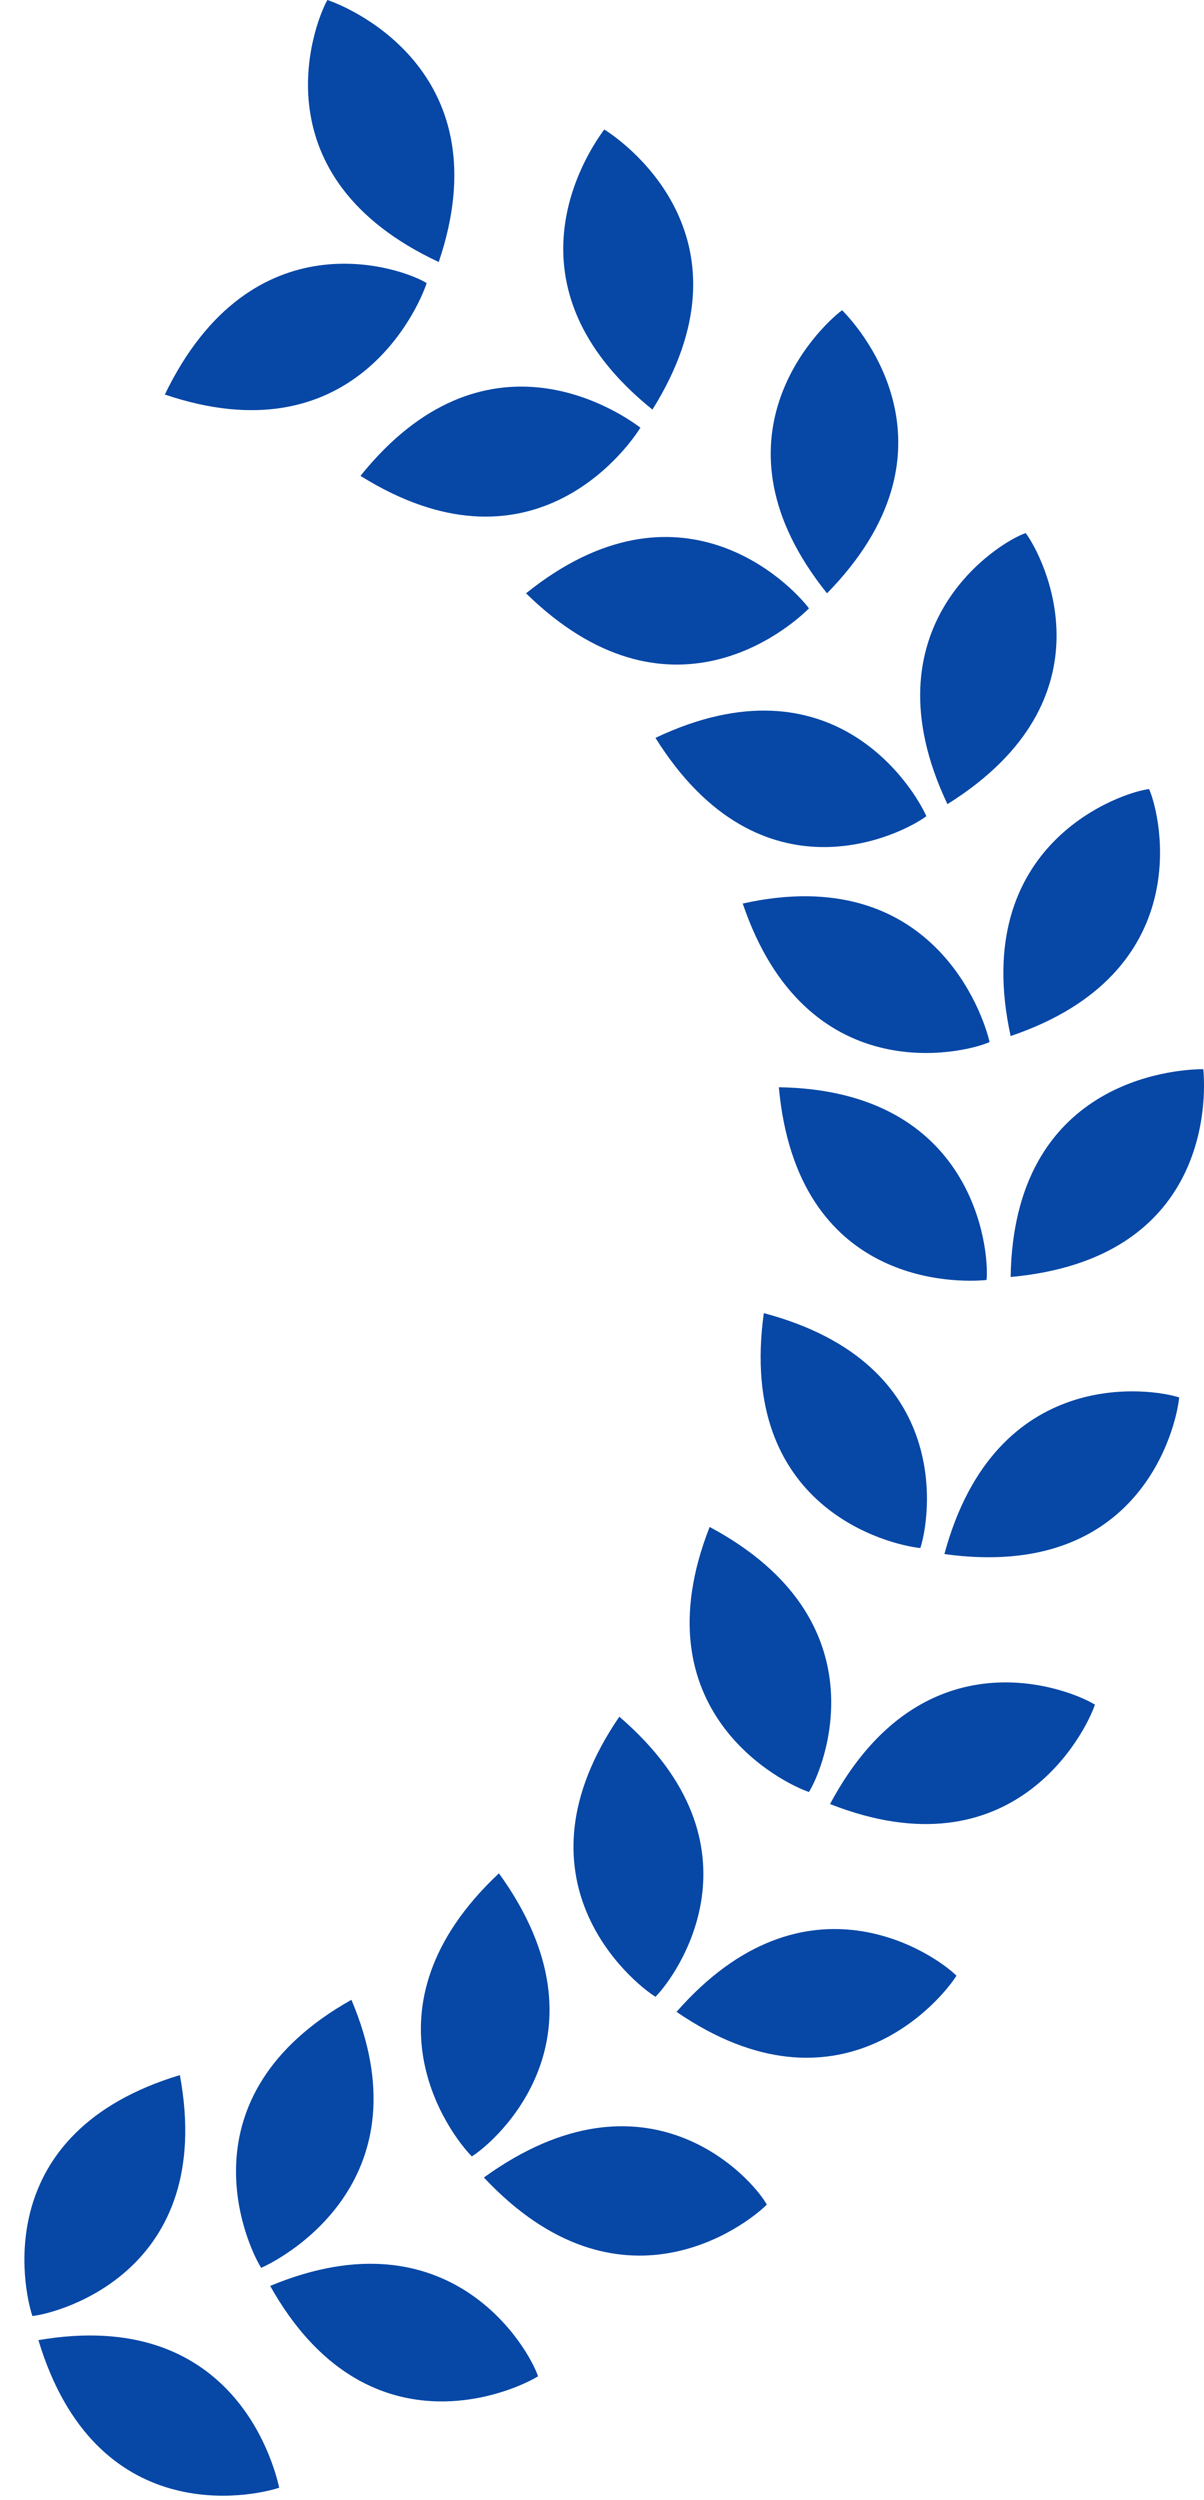
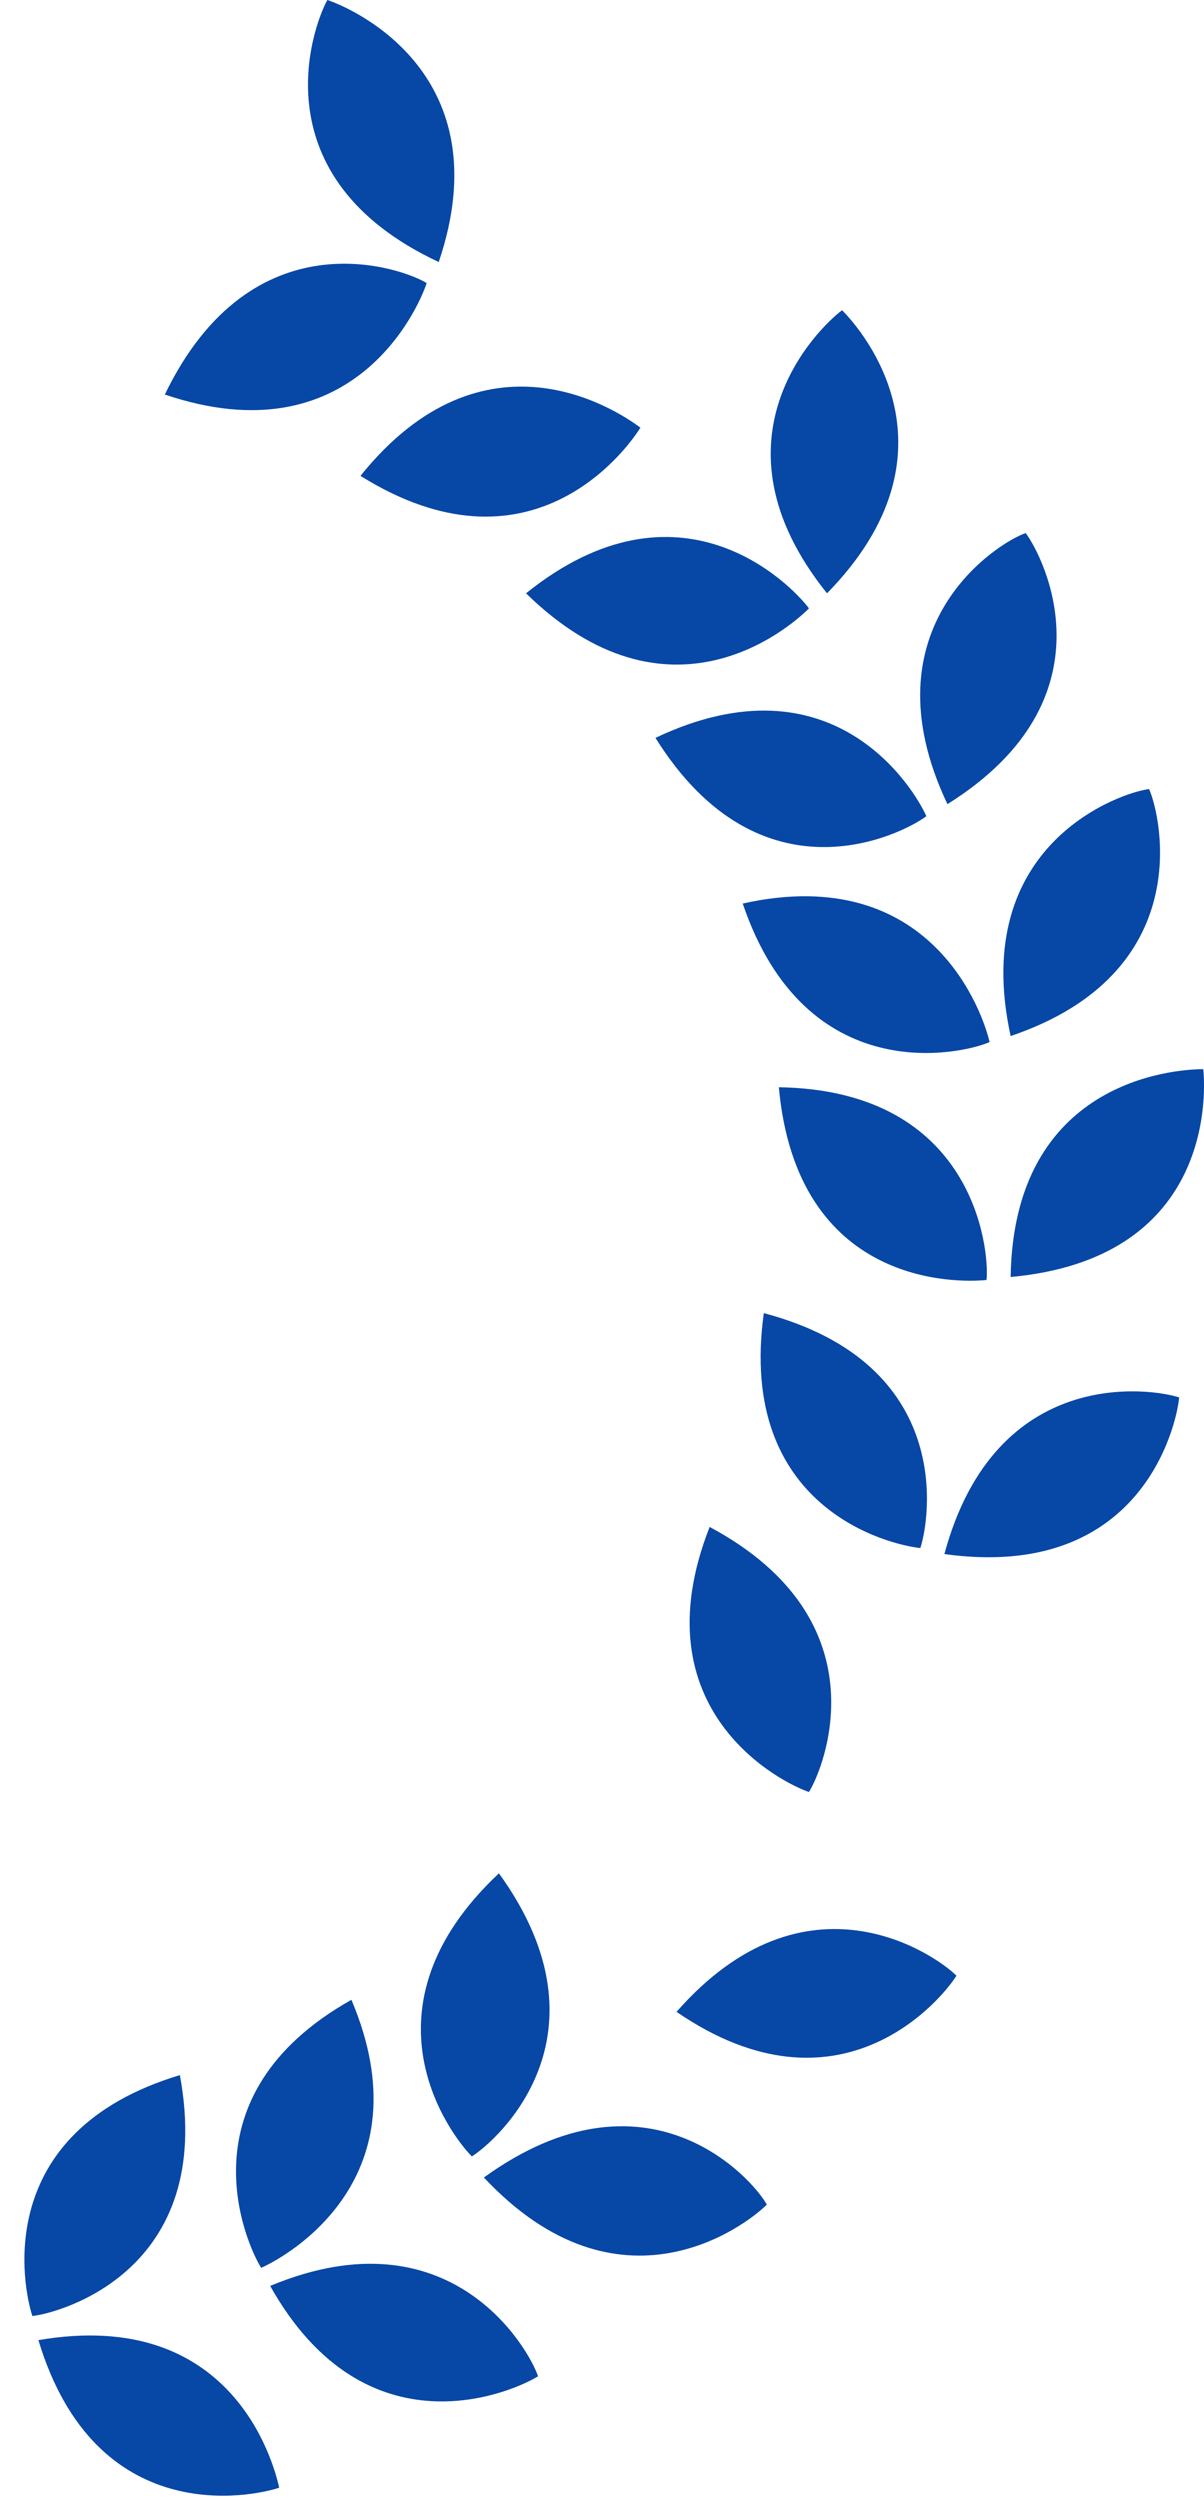
<svg xmlns="http://www.w3.org/2000/svg" width="40" height="83" viewBox="0 0 40 83" fill="none">
  <path d="M1.076 76.9C0.776 76 -0.324 70.8 5.976 68.9C7.176 75.4 1.976 76.8 1.076 76.9Z" fill="#0747A6" />
  <path d="M9.276 82.6C8.376 82.9 3.176 84 1.276 77.7C7.676 76.6 9.076 81.7 9.276 82.6Z" fill="#0747A6" />
  <path d="M8.676 75.3C8.176 74.5 5.976 69.6 11.675 66.4C14.175 72.3 9.576 74.9 8.676 75.3Z" fill="#0747A6" />
  <path d="M17.875 78.9C17.076 79.4 12.175 81.6 8.976 75.9C14.976 73.4 17.576 78 17.875 78.9Z" fill="#0747A6" />
  <path d="M15.676 71.6C14.976 70.9 11.776 66.7 16.576 62.2C20.476 67.6 16.476 71.1 15.676 71.6Z" fill="#0747A6" />
  <path d="M25.476 73.2C24.776 73.9 20.576 77.1 16.076 72.3C21.476 68.4 24.976 72.3 25.476 73.2Z" fill="#0747A6" />
-   <path d="M21.776 66.3C20.976 65.8 16.876 62.4 20.576 57C25.576 61.3 22.476 65.6 21.776 66.3Z" fill="#0747A6" />
  <path d="M31.776 65.6C31.276 66.4 27.876 70.5 22.476 66.8C26.776 61.9 31.076 64.9 31.776 65.6Z" fill="#0747A6" />
  <path d="M26.876 59.5C25.976 59.2 21.176 56.8 23.576 50.7C29.376 53.8 27.376 58.7 26.876 59.5Z" fill="#0747A6" />
-   <path d="M36.376 56.6C36.076 57.5 33.676 62.3 27.576 59.9C30.676 54.1 35.576 56.1 36.376 56.6Z" fill="#0747A6" />
  <path d="M30.576 51.4C29.576 51.3 24.476 50.1 25.376 43.6C31.776 45.3 30.876 50.5 30.576 51.4Z" fill="#0747A6" />
  <path d="M39.176 46.4C39.076 47.4 37.876 52.5 31.375 51.6C33.075 45.3 38.276 46.1 39.176 46.4Z" fill="#0747A6" />
  <path d="M32.776 42.5C31.776 42.6 26.476 42.7 25.875 36.1C32.376 36.2 32.876 41.5 32.776 42.5Z" fill="#0747A6" />
  <path d="M39.976 35.5C40.076 36.5 40.176 41.8 33.576 42.4C33.676 35.9 38.976 35.5 39.976 35.5Z" fill="#0747A6" />
  <path d="M32.876 34.6C31.976 35 26.776 36.2 24.675 30C30.976 28.6 32.675 33.7 32.876 34.6Z" fill="#0747A6" />
  <path d="M38.176 26.2C38.576 27.1 39.776 32.3 33.576 34.4C32.176 28 37.276 26.3 38.176 26.2Z" fill="#0747A6" />
  <path d="M30.776 27.1C29.976 27.7 25.276 30.1 21.776 24.5C27.676 21.7 30.376 26.2 30.776 27.1Z" fill="#0747A6" />
  <path d="M34.076 17.7C34.676 18.5 37.076 23.2 31.476 26.7C28.676 20.8 33.176 18 34.076 17.7Z" fill="#0747A6" />
  <path d="M26.876 20.2C26.176 20.9 22.176 24.3 17.476 19.7C22.576 15.6 26.276 19.4 26.876 20.2Z" fill="#0747A6" />
  <path d="M27.976 10.3C28.676 11 32.076 15 27.476 19.7C23.376 14.6 27.176 10.9 27.976 10.3Z" fill="#0747A6" />
  <path d="M21.276 14.2C20.776 15 17.576 19.3 11.976 15.8C16.076 10.7 20.476 13.6 21.276 14.2Z" fill="#0747A6" />
-   <path d="M20.076 4.3C20.876 4.8 25.176 8 21.676 13.6C16.576 9.5 19.476 5.1 20.076 4.3Z" fill="#0747A6" />
  <path d="M14.176 9.4C13.876 10.3 11.676 15.2 5.476 13.1C8.376 7.1 13.376 8.9 14.176 9.4Z" fill="#0747A6" />
  <path d="M10.876 0C11.776 0.3 16.676 2.5 14.576 8.7C8.576 5.9 10.376 0.9 10.876 0Z" fill="#0747A6" />
</svg>